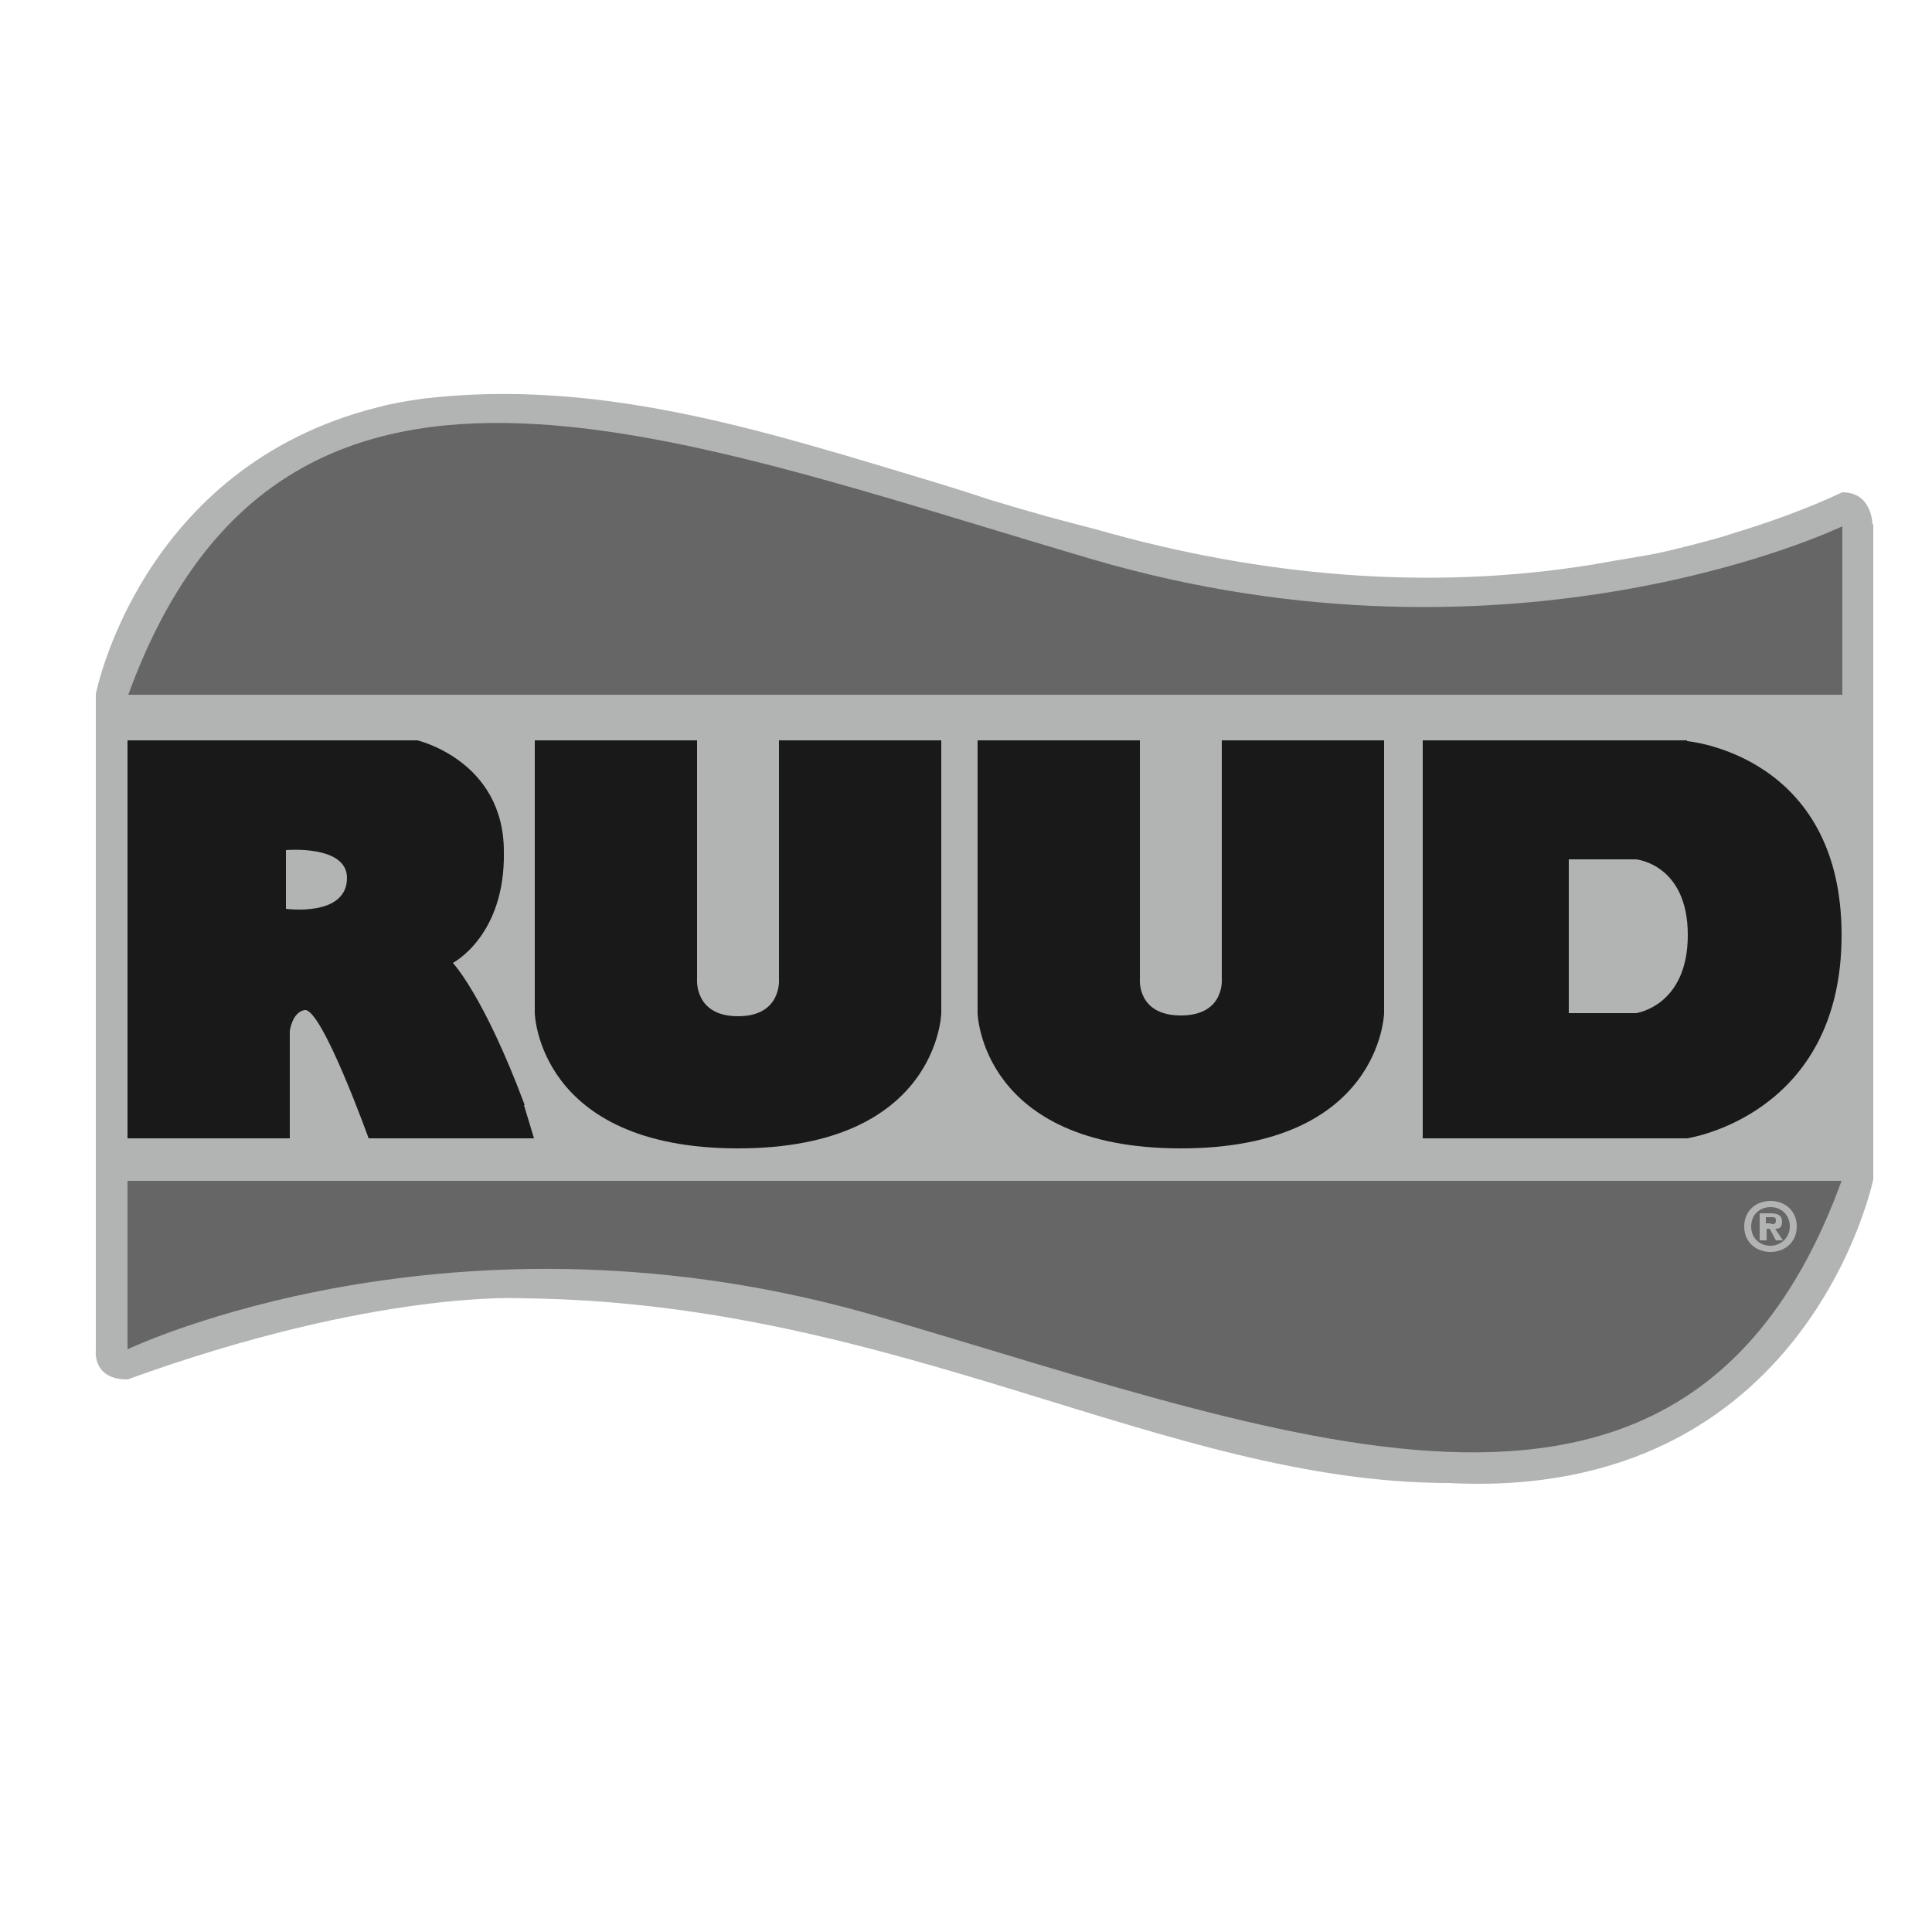
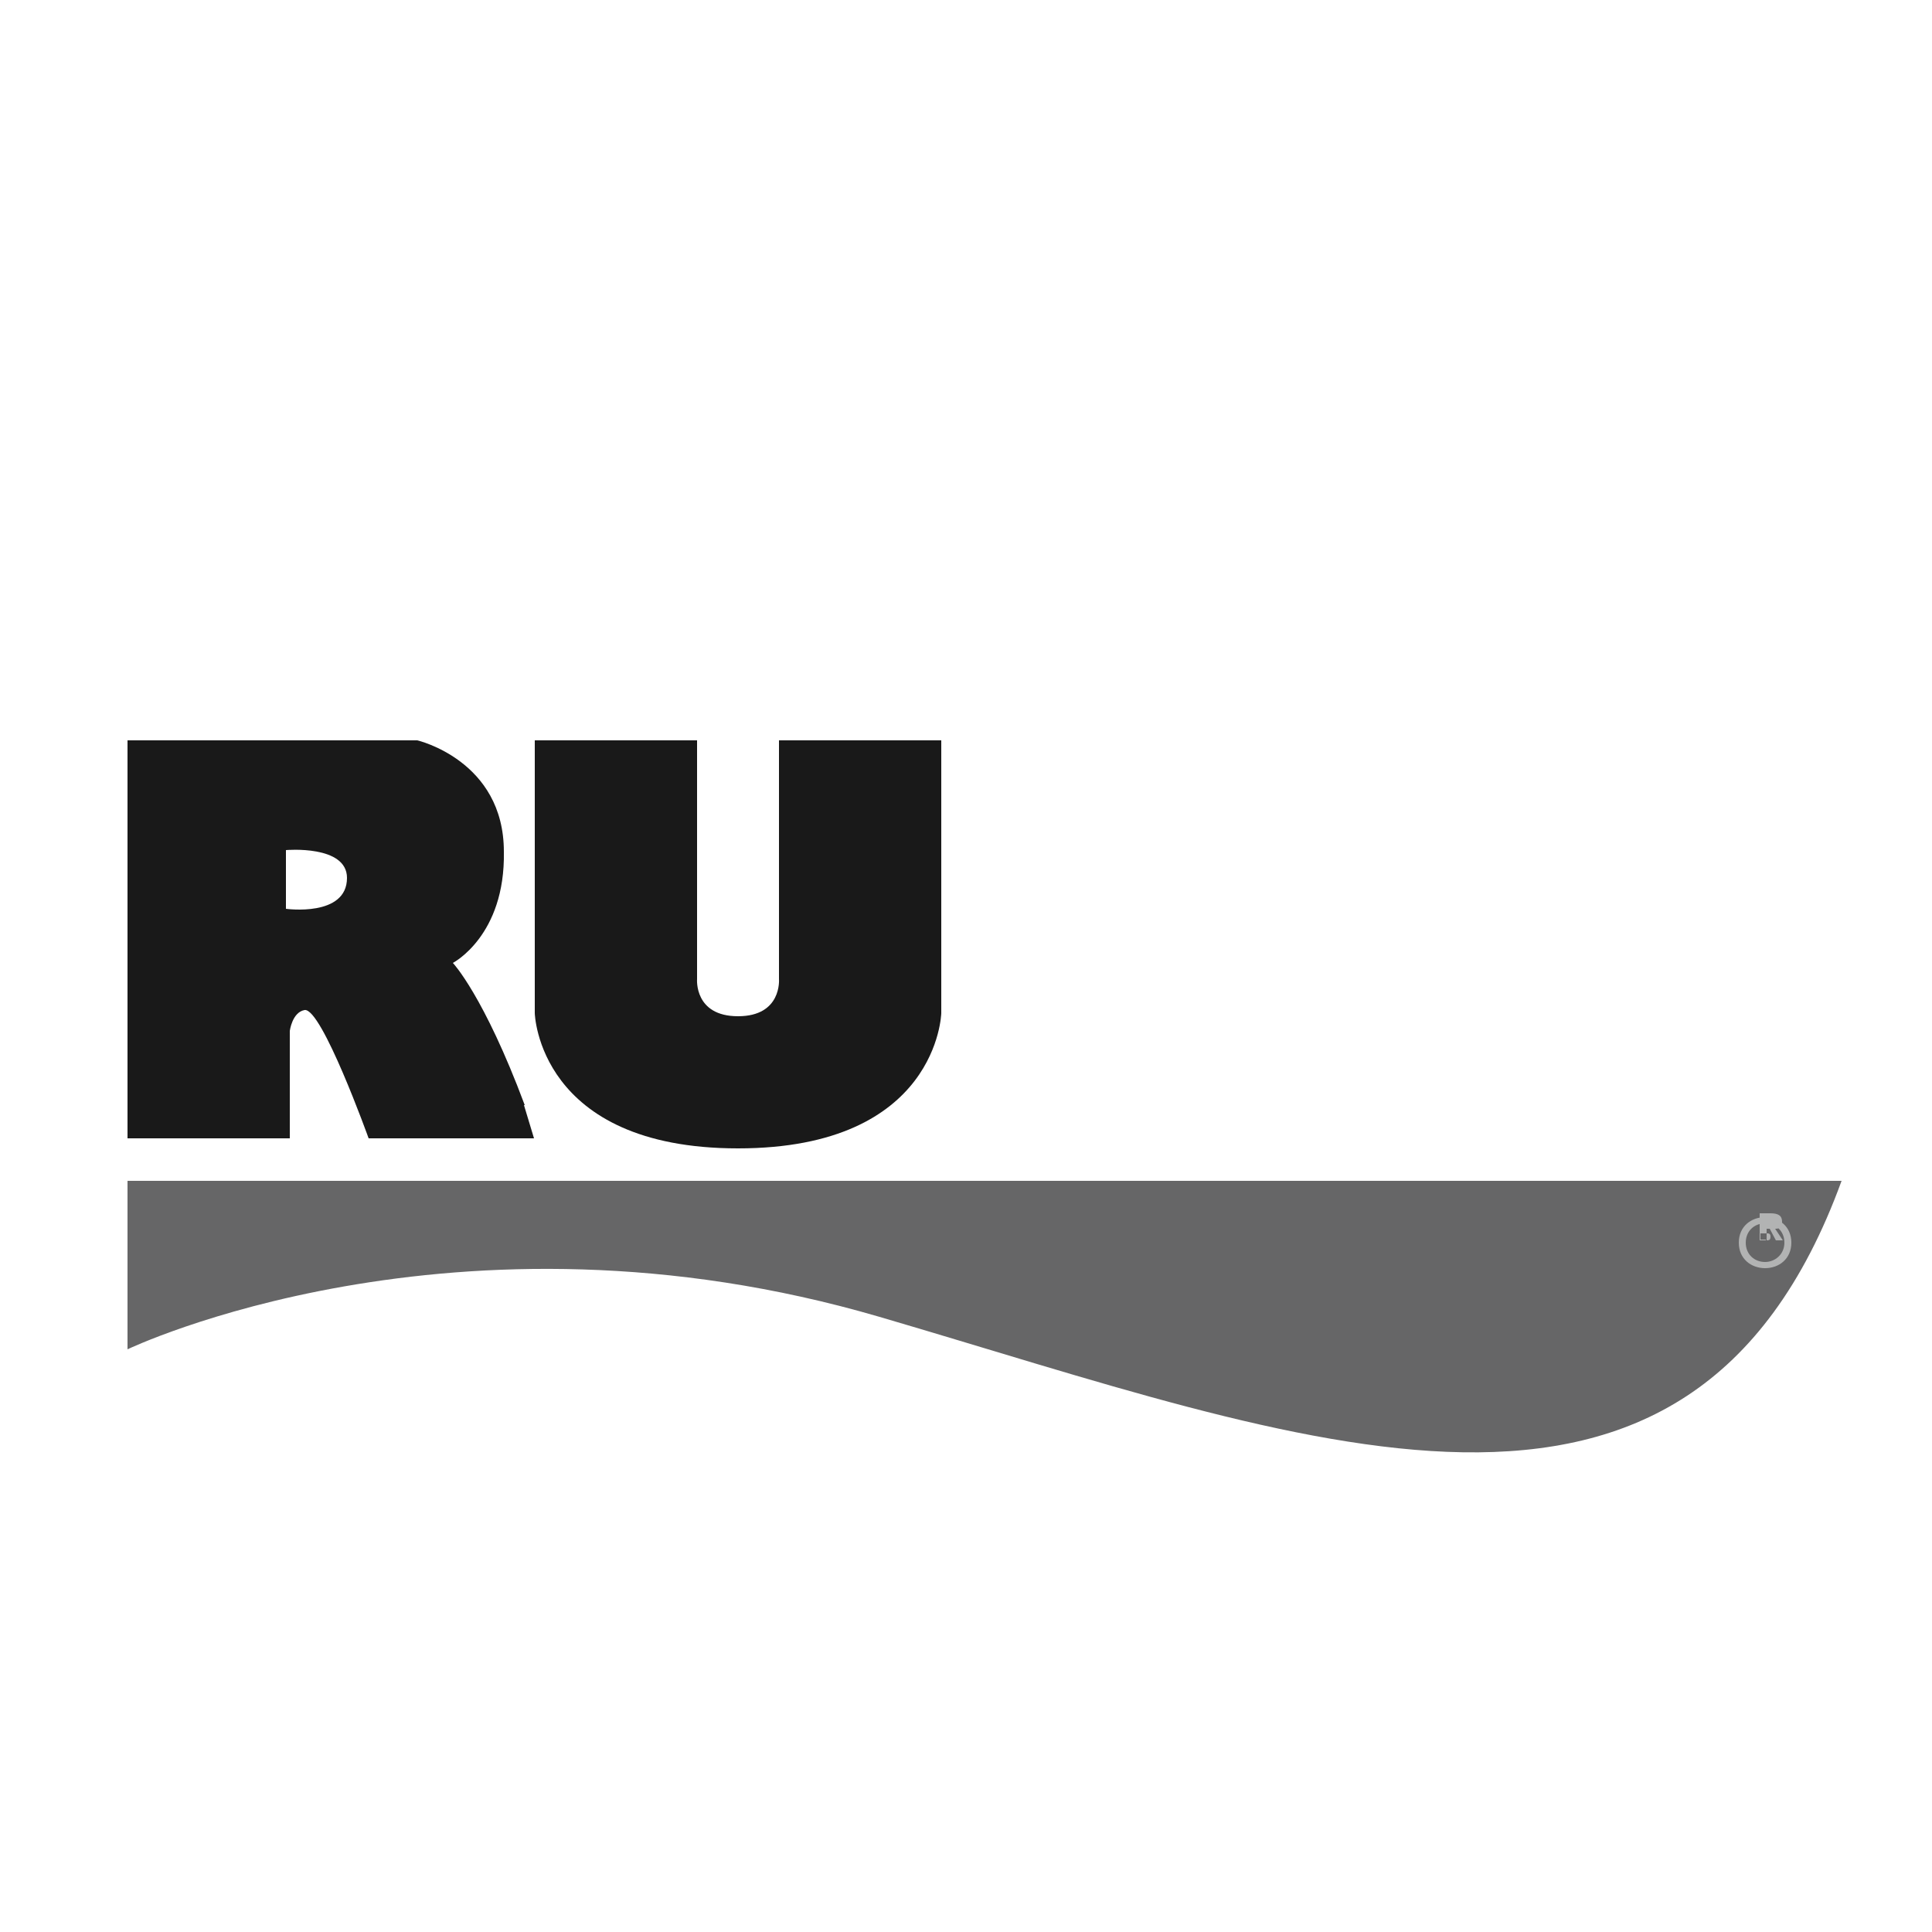
<svg xmlns="http://www.w3.org/2000/svg" id="ruud" viewBox="0 0 250 250">
  <defs>
    <style>
      .cls-1 {
        fill: #191919;
      }

      .cls-1, .cls-2, .cls-3 {
        stroke-width: 0px;
      }

      .cls-2 {
        fill: #b2b3b3;
      }

      .cls-3 {
        fill: #666667;
      }
    </style>
  </defs>
  <g id="Raypak_Parnter_Logos_Website_Gray_Ruud" data-name="Raypak Parnter Logos_Website_Gray_Ruud">
    <g id="Ruud">
      <g>
-         <path class="cls-2" d="m242.4,67.8v84.8s-8.5,41.7-54.9,39.3c-36.6,0-71.2-23.4-119.8-23.9,0,0-18.9-1.2-51.2,10.5-4.6,0-4.1-3.8-4.1-3.8v-84.9s5.7-29.4,36.5-37.1c1.8-.5,3.7-.8,5.7-1.1,23.3-2.8,45,4.4,66.7,10.9,2.3.7,4.5,1.4,6.9,2.2,2.3.7,4.7,1.4,7.2,2.1,2.2.6,4.5,1.2,6.8,1.8,20.7,5.9,42.4,7.9,63.6,4.5,2.3-.4,4.6-.8,7-1.2s4.6-1,7-1.6c1.5-.4,3-.8,4.5-1.3,4.6-1.4,9.4-3.1,14.1-5.3,3.9,0,3.9,4.2,3.9,4.2Z" />
        <path class="cls-3" d="m16.5,152.9v21.7s42.3-20.3,97.3-4.2c55,16.1,104.8,36.5,124.5-17.6H16.5Z" />
-         <path class="cls-2" d="m228.5,160.5h-.8v-3.5h1.4c1,0,1.5.3,1.5,1.1s-.4.9-.9.9l1,1.5h-.9l-.8-1.5h-.4v1.5h0Zm.7-2.1c.4,0,.6,0,.6-.5s-.4-.4-.7-.4h-.6v.8h.7Zm-.1,3.6c-1.8,0-3.4-1.2-3.4-3.3s1.6-3.3,3.4-3.3,3.4,1.2,3.4,3.3-1.6,3.3-3.4,3.3h0Zm0-5.8c-1.4,0-2.5,1-2.5,2.5s1.1,2.5,2.5,2.5h0c1.3,0,2.5-1,2.5-2.5s-1.1-2.5-2.5-2.5h0Z" />
-         <path class="cls-3" d="m238.4,89.9v-21.8s-42.3,20.4-97.3,4.2c-55-16.2-104.8-36.5-124.5,17.6h221.8Z" />
+         <path class="cls-2" d="m228.5,160.5h-.8v-3.5h1.4c1,0,1.5.3,1.5,1.1s-.4.9-.9.9l1,1.5h-.9l-.8-1.5h-.4v1.5h0Zc.4,0,.6,0,.6-.5s-.4-.4-.7-.4h-.6v.8h.7Zm-.1,3.6c-1.8,0-3.4-1.2-3.4-3.3s1.6-3.3,3.4-3.3,3.4,1.2,3.4,3.3-1.6,3.3-3.4,3.3h0Zm0-5.8c-1.4,0-2.5,1-2.5,2.5s1.1,2.5,2.5,2.5h0c1.3,0,2.5-1,2.5-2.5s-1.1-2.5-2.5-2.5h0Z" />
        <path class="cls-1" d="m69.2,95.8v35.3s.4,17.5,26.3,17.5,26.3-17.5,26.3-17.5v-35.3h-21v30.9s.4,4.8-5.3,4.8-5.3-4.8-5.3-4.8v-30.9h-21Z" />
        <path class="cls-1" d="m67.9,143c-5.3-14.2-9.3-18.4-9.3-18.4,0,0,6.8-3.5,6.6-14.4,0-11.8-11.2-14.4-11.2-14.4H16.5v51.5h21v-13.9s.3-2.4,1.9-2.7c2.2-.4,8.3,16.6,8.3,16.6h21.4s0,0-1.3-4.3Zm-30.9-25.4v-7.6s7.9-.7,7.9,3.6c0,5.1-7.9,4-7.9,4Z" />
-         <path class="cls-1" d="m126.5,95.8v35.3s.4,17.5,26.3,17.5,26.3-17.5,26.3-17.5v-35.3h-21v30.9s.4,4.7-5.3,4.7-5.3-4.7-5.3-4.7v-30.9h-21Z" />
-         <path class="cls-1" d="m218.3,95.8h-34.2v51.5h34.2s20-2.9,20-26.3-20-25.1-20-25.1Zm-6.6,35.3h-8.7v-19.9h8.7s6.7.6,6.7,9.8-6.7,10.1-6.7,10.1Z" />
      </g>
    </g>
  </g>
</svg>